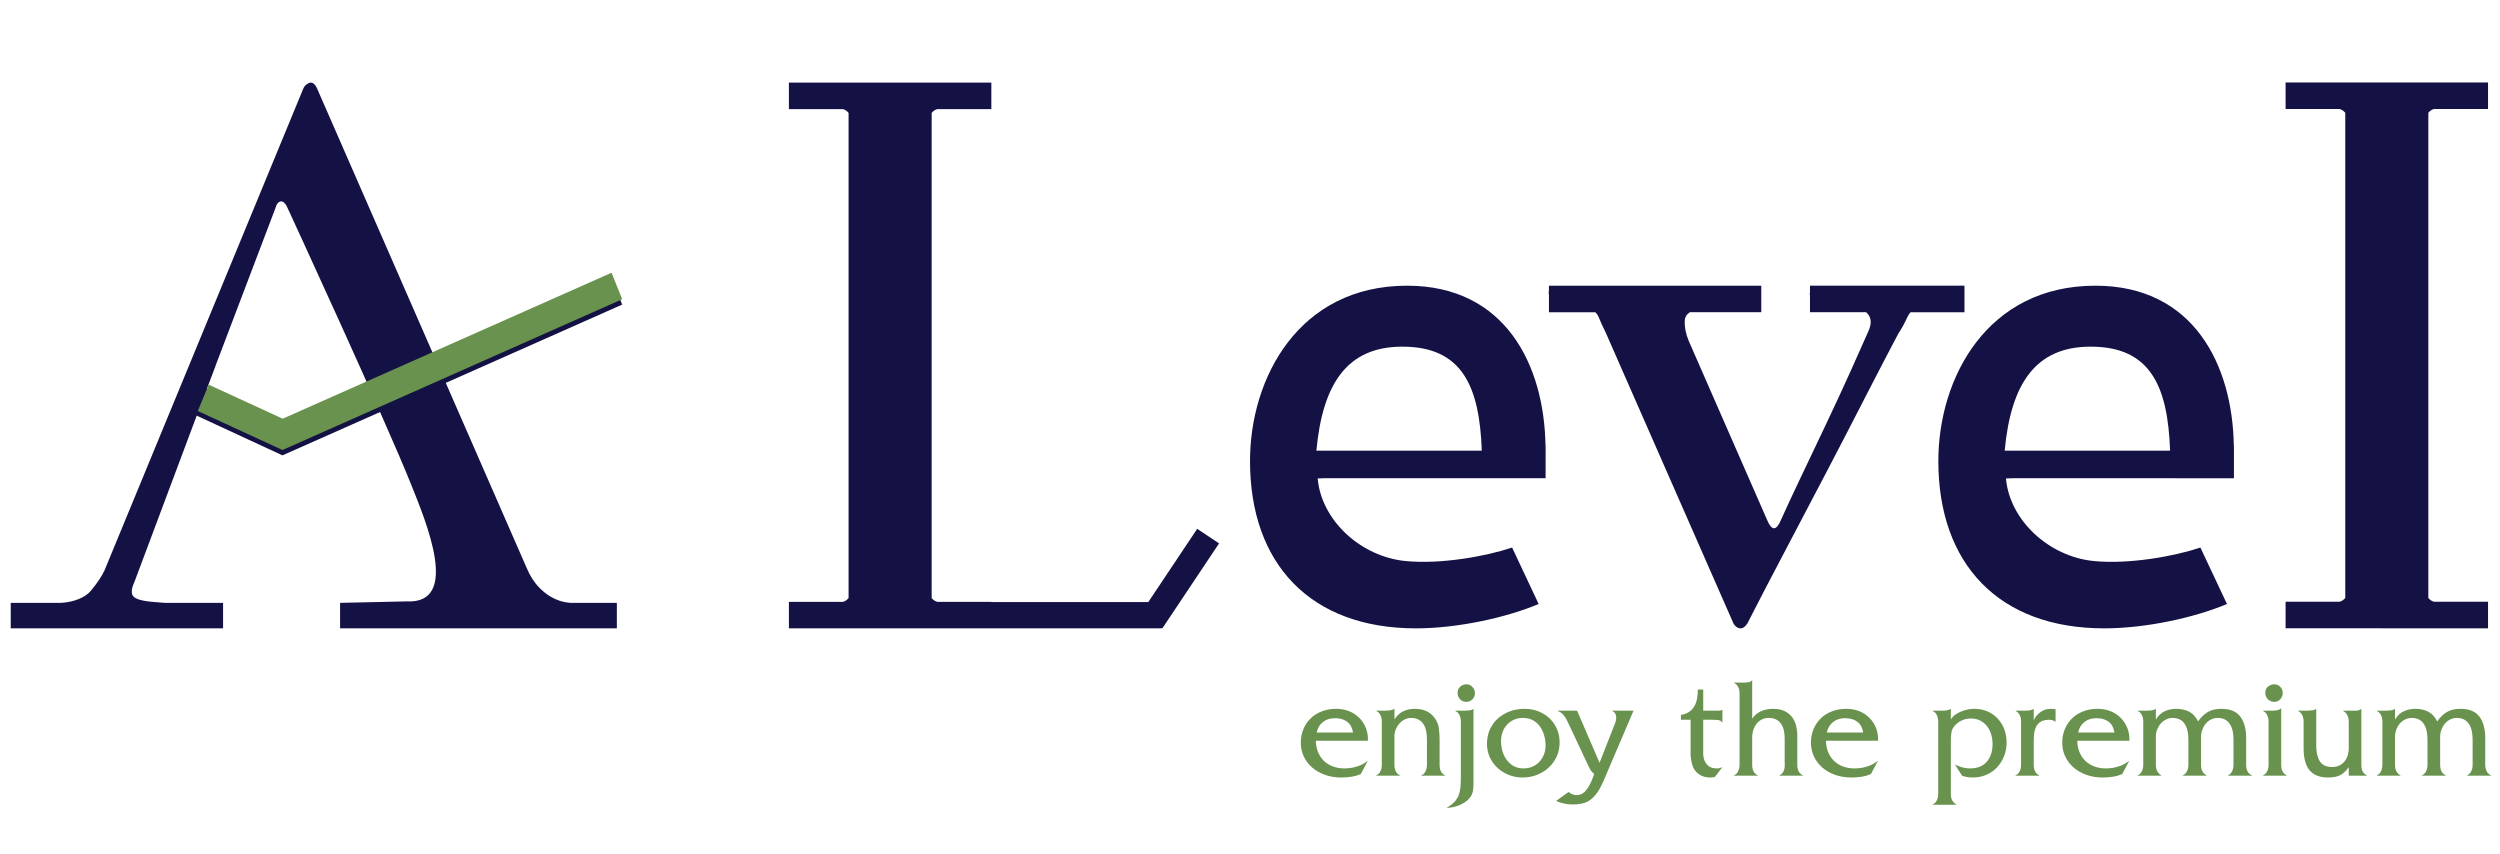
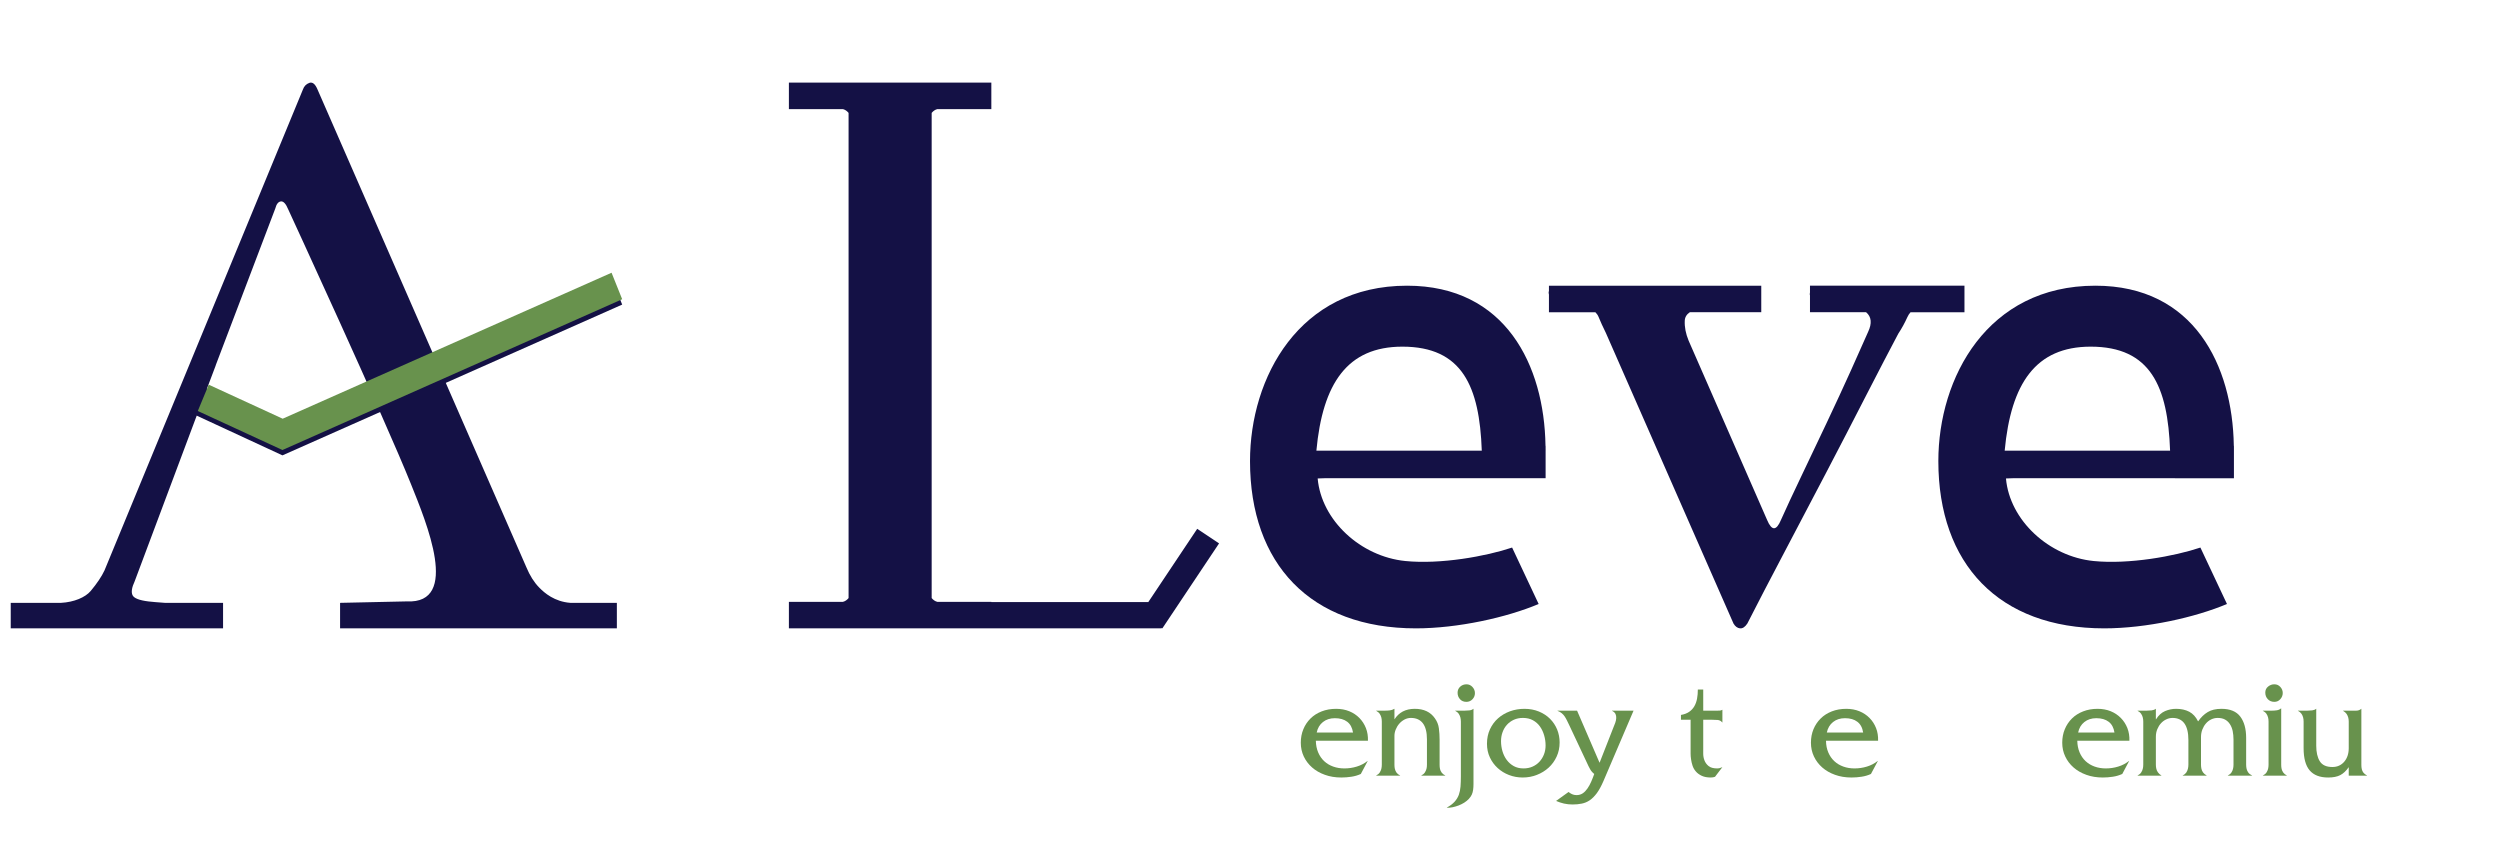
<svg xmlns="http://www.w3.org/2000/svg" xmlns:xlink="http://www.w3.org/1999/xlink" version="1.1" id="Layer_1" x="0px" y="0px" width="700px" height="239px" viewBox="0 0 700 239" style="enable-background:new 0 0 700 239;" xml:space="preserve">
  <g>
    <defs>
      <rect id="SVGID_1_" x="-31" y="-66" width="762.545" height="381.272" />
    </defs>
    <clipPath id="SVGID_2_">
      <use xlink:href="#SVGID_1_" style="overflow:visible;" />
    </clipPath>
    <path style="clip-path:url(#SVGID_2_);fill:#68924D;" d="M369.092,210.686c0.41,0.966,0.972,1.783,1.687,2.446   c0.714,0.666,1.557,1.167,2.523,1.51c0.968,0.346,2.006,0.516,3.121,0.516c1.191,0,2.347-0.17,3.475-0.516   c1.128-0.343,2.138-0.875,3.038-1.589h0.035l-1.94,3.656c-0.82,0.378-1.692,0.632-2.619,0.773   c-0.938,0.143-1.873,0.221-2.825,0.221c-1.696,0-3.237-0.25-4.624-0.759c-1.393-0.498-2.588-1.185-3.581-2.062   c-0.992-0.872-1.767-1.897-2.328-3.077c-0.548-1.176-0.831-2.455-0.831-3.839c0-1.371,0.238-2.639,0.72-3.791   c0.47-1.149,1.146-2.146,2-2.997c0.861-0.853,1.902-1.511,3.122-1.989c1.216-0.477,2.571-0.718,4.049-0.718   c1.355,0,2.58,0.229,3.681,0.675c1.1,0.448,2.045,1.079,2.844,1.894c0.789,0.807,1.398,1.748,1.822,2.833   c0.426,1.086,0.607,2.268,0.564,3.538h-14.587C368.462,208.631,368.682,209.723,369.092,210.686 M370.422,202.168   c-0.906,0.709-1.485,1.692-1.745,2.941h10.169c-0.216-1.357-0.757-2.361-1.63-3.021c-0.869-0.662-2.027-0.993-3.458-0.993   C372.438,201.095,371.325,201.45,370.422,202.168" />
    <path style="clip-path:url(#SVGID_2_);fill:#68924D;" d="M389.154,198.904c0.439-0.057,0.855-0.191,1.256-0.433h0.036v2.904h0.038   c0.59-0.928,1.347-1.646,2.284-2.149c0.948-0.497,2.063-0.755,3.36-0.755c2.542,0,4.423,0.891,5.646,2.663   c0.61,0.851,0.985,1.787,1.111,2.802c0.136,1.015,0.203,2.073,0.203,3.159v5.767v1.299c0,0.407,0.033,0.777,0.111,1.145   c0.079,0.351,0.23,0.688,0.458,1.009c0.228,0.313,0.565,0.597,1.02,0.825v0.049h-6.718v-0.049c0.45-0.229,0.777-0.512,0.989-0.825   c0.208-0.326,0.363-0.664,0.461-1.018c0.097-0.358,0.135-0.745,0.135-1.142v-1.31v-5.853c0-1.992-0.388-3.486-1.146-4.486   c-0.769-0.993-1.882-1.489-3.337-1.489c-0.639,0-1.241,0.15-1.811,0.455c-0.569,0.304-1.064,0.701-1.471,1.178   c-0.415,0.476-0.733,1.019-0.974,1.614c-0.242,0.592-0.36,1.182-0.36,1.77v6.812v1.31c0,0.396,0.038,0.783,0.118,1.142   c0.082,0.354,0.236,0.691,0.456,1.018c0.226,0.313,0.567,0.597,1.019,0.825v0.049h-6.717v-0.049   c0.451-0.229,0.785-0.512,0.991-0.825c0.21-0.321,0.362-0.664,0.458-1.018c0.09-0.358,0.137-0.749,0.137-1.174v-1.309v-9.461   v-1.314c0-0.421-0.047-0.814-0.137-1.174c-0.096-0.354-0.248-0.689-0.458-1.01c-0.206-0.311-0.54-0.596-0.991-0.834v-0.041h2.386   C388.234,198.98,388.724,198.958,389.154,198.904" />
    <path style="clip-path:url(#SVGID_2_);fill:#68924D;" d="M411.433,198.908c0.445-0.045,0.807-0.195,1.105-0.437h0.039v19.193v1.866   c0,0.579-0.029,1.12-0.102,1.606c-0.061,0.486-0.187,0.941-0.37,1.35c-0.186,0.41-0.464,0.816-0.839,1.216   c-0.345,0.364-0.768,0.719-1.27,1.037c-0.5,0.311-1.031,0.578-1.587,0.794c-0.558,0.212-1.113,0.375-1.672,0.493   c-0.559,0.12-1.087,0.162-1.587,0.143l-0.04-0.045c0.926-0.505,1.646-1.05,2.186-1.652c0.528-0.59,0.915-1.232,1.174-1.917   c0.251-0.7,0.402-1.467,0.475-2.31c0.064-0.843,0.1-1.786,0.1-2.823V203.32v-1.271c0-0.425-0.053-0.813-0.141-1.172   c-0.09-0.361-0.248-0.694-0.457-1.013c-0.214-0.317-0.543-0.603-0.991-0.834v-0.045h2.621   C410.524,198.985,410.977,198.961,411.433,198.908 M408.808,195.783c-0.456-0.498-0.684-1.1-0.684-1.815   c0-0.704,0.249-1.265,0.734-1.704c0.497-0.448,1.085-0.66,1.775-0.66c0.633,0,1.184,0.245,1.647,0.741   c0.458,0.488,0.7,1.068,0.7,1.735c0,0.671-0.242,1.25-0.7,1.721c-0.464,0.482-1.029,0.719-1.69,0.719   C409.852,196.52,409.253,196.281,408.808,195.783" />
    <path style="clip-path:url(#SVGID_2_);fill:#68924D;" d="M417.182,204.214c0.56-1.207,1.313-2.234,2.265-3.079   c0.959-0.85,2.071-1.499,3.34-1.972c1.275-0.457,2.621-0.691,4.059-0.691c1.478,0,2.833,0.258,4.046,0.755   c1.219,0.504,2.268,1.188,3.123,2.046c0.859,0.863,1.524,1.86,1.991,3.005c0.456,1.141,0.688,2.341,0.688,3.611   c0,1.436-0.274,2.75-0.832,3.956c-0.556,1.203-1.308,2.241-2.239,3.094c-0.952,0.864-2.039,1.541-3.29,2.026   c-1.244,0.492-2.567,0.738-3.962,0.738c-1.353,0-2.634-0.231-3.837-0.694c-1.211-0.462-2.264-1.118-3.18-1.947   c-0.916-0.836-1.648-1.831-2.186-2.98c-0.547-1.154-0.816-2.429-0.816-3.836C416.352,206.763,416.632,205.423,417.182,204.214    M432.362,205.905c-0.268-0.93-0.653-1.759-1.174-2.487c-0.514-0.727-1.168-1.309-1.963-1.742c-0.796-0.44-1.734-0.658-2.825-0.658   c-0.923,0-1.763,0.175-2.521,0.514c-0.752,0.347-1.396,0.81-1.923,1.396c-0.535,0.58-0.945,1.27-1.231,2.062   c-0.297,0.79-0.438,1.644-0.438,2.544c0,0.956,0.134,1.884,0.395,2.798c0.271,0.916,0.665,1.73,1.195,2.444   c0.528,0.716,1.182,1.289,1.967,1.729c0.778,0.435,1.688,0.653,2.727,0.653c0.921,0,1.764-0.16,2.515-0.493   c0.754-0.327,1.407-0.787,1.95-1.369c0.536-0.585,0.967-1.27,1.271-2.049c0.305-0.777,0.457-1.62,0.457-2.519   C432.764,207.772,432.635,206.828,432.362,205.905" />
    <path style="clip-path:url(#SVGID_2_);fill:#68924D;" d="M447.857,213.528h0.043l3.893-9.933c0.152-0.369,0.317-0.764,0.476-1.209   c0.157-0.438,0.251-0.869,0.275-1.292c0.025-0.425-0.036-0.817-0.195-1.167c-0.165-0.36-0.493-0.666-0.992-0.897v-0.045h6.039   l-8.427,19.71c-0.608,1.405-1.229,2.538-1.861,3.401c-0.642,0.854-1.304,1.525-1.991,1.984c-0.683,0.466-1.429,0.771-2.227,0.933   c-0.79,0.164-1.651,0.242-2.583,0.242c-0.844,0-1.646-0.091-2.4-0.259c-0.75-0.178-1.491-0.424-2.207-0.733l3.497-2.51   c0.296,0.242,0.619,0.448,0.992,0.624c0.369,0.167,0.78,0.254,1.23,0.254c0.692,0,1.278-0.177,1.779-0.522   c0.483-0.338,0.919-0.789,1.298-1.344c0.393-0.56,0.731-1.183,1.041-1.896c0.305-0.695,0.585-1.417,0.85-2.161   c-0.5-0.395-0.905-0.857-1.185-1.39c-0.3-0.526-0.604-1.158-0.921-1.868l-4.974-10.574c-0.204-0.42-0.397-0.822-0.587-1.201   c-0.188-0.387-0.396-0.742-0.615-1.075c-0.229-0.335-0.496-0.633-0.817-0.897c-0.317-0.26-0.713-0.486-1.188-0.673v-0.045h5.48   L447.857,213.528z" />
    <path style="clip-path:url(#SVGID_2_);fill:#68924D;" d="M476.902,211.028c0,0.635,0.11,1.259,0.338,1.862   c0.227,0.617,0.615,1.145,1.154,1.598c0.548,0.445,1.342,0.669,2.4,0.669c0.27,0,0.52-0.033,0.758-0.096   c0.234-0.064,0.479-0.156,0.717-0.262c-0.399,0.535-0.722,0.96-0.976,1.274c-0.251,0.317-0.483,0.626-0.698,0.915   c-0.211,0.288-0.346,0.464-0.392,0.517c-0.343,0.126-0.744,0.197-1.198,0.197c-1.009,0-1.843-0.159-2.517-0.477   c-0.674-0.315-1.228-0.72-1.651-1.211c-0.425-0.496-0.738-1.038-0.935-1.648c-0.192-0.61-0.341-1.21-0.412-1.785   c-0.085-0.583-0.124-1.115-0.124-1.595v-1.154v-8.302h-2.701v-1.349c0.919-0.158,1.694-0.452,2.305-0.874   c0.613-0.425,1.09-0.947,1.447-1.565c0.355-0.625,0.612-1.335,0.757-2.127c0.149-0.803,0.219-1.645,0.219-2.546h1.509v5.915h3.773   c0.273,0,0.539-0.005,0.813-0.016c0.284-0.012,0.526-0.086,0.74-0.223h0.041v3.541h-0.041c-0.349-0.426-0.778-0.658-1.311-0.695   c-0.533-0.035-1.057-0.062-1.594-0.062h-2.422v7.987V211.028z" />
-     <path style="clip-path:url(#SVGID_2_);fill:#68924D;" d="M489.455,191.041c0.451-0.048,0.821-0.24,1.11-0.554h0.047v10.73h0.032   c0.619-0.927,1.42-1.623,2.432-2.071c1.007-0.446,2.133-0.675,3.372-0.675c1.271,0,2.345,0.207,3.202,0.616   c0.861,0.411,1.563,0.971,2.105,1.666c0.543,0.701,0.921,1.509,1.148,2.43c0.226,0.918,0.342,1.872,0.342,2.875v6.756v1.309   c0,0.425,0.046,0.815,0.121,1.183c0.072,0.351,0.23,0.688,0.459,1.011c0.219,0.312,0.557,0.595,1.011,0.823v0.049h-6.638v-0.049   c0.445-0.229,0.779-0.512,0.992-0.823c0.211-0.328,0.356-0.666,0.433-1.02c0.085-0.358,0.117-0.755,0.101-1.176   c-0.011-0.424-0.016-0.863-0.016-1.317v-6.055c0-0.799-0.085-1.548-0.235-2.252c-0.158-0.702-0.423-1.309-0.775-1.827   c-0.359-0.519-0.824-0.928-1.391-1.22c-0.572-0.289-1.278-0.433-2.131-0.433c-0.607,0-1.189,0.121-1.747,0.376   c-0.552,0.248-1.04,0.615-1.449,1.088c-0.414,0.481-0.745,1.059-0.992,1.737c-0.25,0.684-0.376,1.446-0.376,2.293v6.292v1.317   c0,0.421,0.032,0.817,0.12,1.176c0.078,0.354,0.229,0.691,0.453,1.02c0.228,0.312,0.567,0.595,1.018,0.823v0.049h-6.726v-0.049   c0.455-0.229,0.788-0.512,0.999-0.823c0.212-0.323,0.365-0.66,0.459-1.011c0.09-0.367,0.139-0.758,0.139-1.183v-1.309v-17.318   v-1.318c0-0.416-0.049-0.816-0.139-1.169c-0.094-0.356-0.247-0.693-0.459-1.014c-0.211-0.316-0.544-0.597-0.999-0.829v-0.043h2.626   C488.56,191.123,489.005,191.102,489.455,191.041" />
    <path style="clip-path:url(#SVGID_2_);fill:#68924D;" d="M511.923,210.686c0.413,0.966,0.975,1.783,1.696,2.446   c0.71,0.666,1.557,1.167,2.521,1.51c0.966,0.346,2.001,0.516,3.116,0.516c1.196,0,2.349-0.17,3.479-0.516   c1.125-0.343,2.14-0.875,3.037-1.589h0.04l-1.948,3.656c-0.814,0.378-1.69,0.632-2.616,0.773c-0.932,0.143-1.872,0.221-2.822,0.221   c-1.701,0-3.233-0.25-4.631-0.759c-1.389-0.498-2.578-1.185-3.576-2.062c-0.991-0.872-1.766-1.897-2.321-3.077   c-0.555-1.176-0.839-2.455-0.839-3.839c0-1.371,0.237-2.639,0.714-3.791c0.483-1.149,1.148-2.146,2.011-2.997   c0.854-0.853,1.9-1.511,3.114-1.989c1.219-0.477,2.569-0.718,4.059-0.718c1.346,0,2.572,0.229,3.671,0.675   c1.097,0.448,2.048,1.079,2.847,1.894c0.794,0.807,1.401,1.748,1.824,2.833c0.426,1.086,0.606,2.268,0.561,3.538h-14.585   C511.295,208.631,511.512,209.723,511.923,210.686 M513.254,202.168c-0.898,0.709-1.479,1.692-1.744,2.941h10.173   c-0.208-1.357-0.757-2.361-1.635-3.021c-0.87-0.662-2.021-0.993-3.45-0.993C515.266,201.095,514.153,201.45,513.254,202.168" />
-     <path style="clip-path:url(#SVGID_2_);fill:#68924D;" d="M545.107,198.889c0.428-0.063,0.799-0.202,1.088-0.417h0.042v2.904h0.041   c0.315-0.511,0.732-0.937,1.252-1.295c0.515-0.351,1.071-0.659,1.665-0.892c0.6-0.239,1.212-0.419,1.828-0.542   c0.619-0.117,1.212-0.176,1.77-0.176c1.377,0,2.63,0.252,3.729,0.741c1.117,0.484,2.071,1.162,2.868,2.022   c0.79,0.857,1.397,1.861,1.827,2.995c0.42,1.141,0.636,2.36,0.636,3.658c0,1.377-0.236,2.661-0.718,3.853   c-0.479,1.196-1.132,2.233-1.966,3.12c-0.837,0.892-1.832,1.585-3.002,2.083c-1.161,0.509-2.45,0.759-3.851,0.759   c-1.092,0-2.069-0.178-2.94-0.515l-1.985-3.097c0.663,0.315,1.338,0.572,2.025,0.77c0.688,0.2,1.404,0.296,2.141,0.296   c2.127,0,3.712-0.636,4.771-1.902c1.062-1.271,1.596-2.91,1.596-4.929c0-0.926-0.13-1.818-0.386-2.68   c-0.251-0.863-0.625-1.622-1.146-2.288c-0.518-0.661-1.155-1.19-1.914-1.588c-0.755-0.395-1.646-0.59-2.68-0.59   c-0.841,0-1.656,0.164-2.421,0.516c-0.768,0.338-1.428,0.815-1.985,1.425c-0.556,0.609-0.89,1.27-0.998,1.967   c-0.107,0.702-0.155,1.465-0.155,2.286v13.624v1.279c0,0.42,0.041,0.813,0.122,1.168c0.078,0.355,0.229,0.688,0.457,0.993   c0.223,0.31,0.557,0.588,1.013,0.853v0.034h-6.716v-0.034c0.446-0.235,0.778-0.512,0.993-0.83c0.21-0.322,0.362-0.66,0.452-1.016   c0.098-0.355,0.141-0.748,0.141-1.168v-1.279V203.32v-1.271c0-0.425-0.043-0.813-0.141-1.179c-0.09-0.354-0.242-0.688-0.452-1.006   c-0.215-0.317-0.547-0.603-0.993-0.834v-0.045h2.656C544.226,198.985,544.671,198.958,545.107,198.889" />
-     <path style="clip-path:url(#SVGID_2_);fill:#68924D;" d="M568.287,198.908c0.445-0.053,0.816-0.195,1.111-0.437h0.046v3.136h0.038   c0.441-0.95,1.09-1.711,1.919-2.281c0.84-0.572,1.764-0.854,2.764-0.854c0.589,0,1.047,0.04,1.394,0.125v3.531   c-0.219-0.21-0.495-0.364-0.86-0.452c-0.356-0.096-0.688-0.145-1.001-0.145c-0.645,0-1.216,0.093-1.734,0.278   c-0.518,0.188-0.966,0.495-1.356,0.934c-0.382,0.44-0.67,1.023-0.873,1.767c-0.194,0.746-0.289,1.663-0.289,2.747v5.558v1.309   c0,0.425,0.038,0.815,0.116,1.183c0.074,0.351,0.234,0.688,0.452,1.009c0.23,0.313,0.564,0.597,1.021,0.825v0.049h-6.722v-0.049   c0.452-0.229,0.785-0.512,0.997-0.825c0.211-0.321,0.364-0.658,0.455-1.009c0.094-0.367,0.137-0.758,0.137-1.183v-1.309v-9.494   v-1.271c0-0.425-0.043-0.813-0.137-1.179c-0.091-0.354-0.244-0.688-0.455-1.006c-0.212-0.317-0.53-0.603-0.952-0.834v-0.045h2.577   C567.382,198.985,567.837,198.966,568.287,198.908" />
    <path style="clip-path:url(#SVGID_2_);fill:#68924D;" d="M582.292,210.686c0.415,0.966,0.978,1.783,1.688,2.446   c0.72,0.666,1.56,1.167,2.521,1.51c0.969,0.346,2.015,0.516,3.124,0.516c1.193,0,2.349-0.17,3.47-0.516   c1.137-0.343,2.141-0.875,3.045-1.589h0.034l-1.937,3.656c-0.826,0.378-1.699,0.632-2.625,0.773   c-0.93,0.143-1.872,0.221-2.822,0.221c-1.701,0-3.238-0.25-4.63-0.759c-1.388-0.498-2.582-1.185-3.576-2.062   c-0.994-0.872-1.767-1.897-2.32-3.077c-0.559-1.176-0.838-2.455-0.838-3.839c0-1.371,0.235-2.639,0.72-3.791   c0.473-1.149,1.142-2.146,1.999-2.997c0.861-0.853,1.902-1.511,3.126-1.989c1.21-0.477,2.567-0.718,4.049-0.718   c1.352,0,2.58,0.229,3.679,0.675c1.095,0.448,2.044,1.079,2.84,1.894c0.8,0.807,1.397,1.748,1.828,2.833   c0.423,1.086,0.608,2.268,0.56,3.538h-14.586C581.663,208.631,581.884,209.723,582.292,210.686 M583.623,202.168   c-0.9,0.709-1.486,1.692-1.741,2.941h10.165c-0.209-1.357-0.754-2.361-1.626-3.021c-0.873-0.662-2.028-0.993-3.461-0.993   C585.637,201.095,584.529,201.45,583.623,202.168" />
    <path style="clip-path:url(#SVGID_2_);fill:#68924D;" d="M602.456,198.904c0.454-0.057,0.837-0.191,1.156-0.433h0.029v2.945h0.042   c0.693-1.116,1.537-1.882,2.529-2.309c0.993-0.422,2.018-0.637,3.08-0.637c1.431,0,2.653,0.27,3.692,0.813   c1.034,0.547,1.854,1.444,2.464,2.68h0.045c0.762-1.108,1.648-1.97,2.661-2.577c1-0.612,2.293-0.915,3.85-0.915   c2.44,0,4.193,0.735,5.284,2.186c1.094,1.458,1.632,3.444,1.632,5.961v6.196v1.309c0,0.425,0.049,0.829,0.137,1.196   c0.095,0.372,0.252,0.706,0.478,1.012c0.222,0.304,0.576,0.58,1.057,0.809v0.049h-6.797v-0.049   c0.448-0.229,0.785-0.512,0.995-0.825c0.213-0.326,0.367-0.664,0.449-1.018c0.095-0.358,0.142-0.755,0.142-1.176v-1.317v-5.654   c0-0.9-0.08-1.722-0.231-2.468c-0.163-0.745-0.422-1.388-0.784-1.934c-0.353-0.543-0.812-0.972-1.366-1.275   c-0.554-0.305-1.248-0.455-2.065-0.455c-0.634,0-1.238,0.14-1.813,0.42c-0.567,0.274-1.056,0.655-1.463,1.134   c-0.42,0.476-0.747,1.041-1.002,1.693c-0.247,0.651-0.377,1.344-0.377,2.089v6.45v1.317c0,0.398,0.04,0.779,0.125,1.154   c0.088,0.369,0.23,0.707,0.456,1.012c0.223,0.314,0.556,0.594,1.011,0.853v0.049h-6.712v-0.049c0.45-0.229,0.778-0.512,0.996-0.825   c0.209-0.326,0.359-0.664,0.449-1.018c0.094-0.358,0.147-0.755,0.147-1.176v-1.317v-5.575c0-4.143-1.49-6.211-4.449-6.211   c-0.584,0-1.166,0.125-1.733,0.399c-0.572,0.262-1.066,0.627-1.485,1.09c-0.433,0.466-0.772,1.021-1.037,1.658   c-0.264,0.633-0.405,1.339-0.405,2.109v6.529v1.317c0,0.398,0.042,0.773,0.127,1.133c0.072,0.355,0.231,0.702,0.46,1.016   c0.221,0.326,0.547,0.611,0.967,0.87v0.049h-6.676v-0.049c0.453-0.229,0.783-0.512,0.99-0.825c0.221-0.321,0.369-0.664,0.461-1.018   c0.095-0.358,0.142-0.749,0.142-1.174v-1.309v-9.504v-1.271c0-0.421-0.047-0.814-0.142-1.174c-0.092-0.354-0.24-0.689-0.461-1.01   c-0.207-0.311-0.537-0.596-0.99-0.834v-0.041h2.588C601.562,198.98,602.005,198.958,602.456,198.904" />
    <path style="clip-path:url(#SVGID_2_);fill:#68924D;" d="M637.463,198.889c0.477-0.063,0.885-0.246,1.23-0.54h0.044v14.466v1.309   c0,0.429,0.031,0.815,0.119,1.183c0.082,0.351,0.229,0.688,0.461,1.009c0.221,0.313,0.554,0.597,1.005,0.825v0.049h-6.715v-0.049   c0.454-0.229,0.78-0.512,0.996-0.825c0.213-0.321,0.357-0.658,0.455-1.009c0.091-0.367,0.137-0.754,0.137-1.183v-1.309v-9.494   v-1.271c0-0.425-0.046-0.813-0.137-1.172c-0.098-0.361-0.242-0.694-0.455-1.013c-0.216-0.317-0.542-0.603-0.996-0.834v-0.045h2.466   C636.524,198.985,636.985,198.958,637.463,198.889 M635,195.783c-0.478-0.498-0.719-1.114-0.719-1.859   c0-0.692,0.261-1.26,0.777-1.679c0.523-0.438,1.112-0.642,1.772-0.642c0.657,0,1.218,0.245,1.668,0.741   c0.445,0.488,0.671,1.06,0.671,1.699s-0.226,1.213-0.671,1.719c-0.45,0.508-1.011,0.757-1.668,0.757   C636.081,196.52,635.477,196.281,635,195.783" />
    <path style="clip-path:url(#SVGID_2_);fill:#68924D;" d="M659.709,198.985c0.559,0,1.036-0.165,1.432-0.514h0.04v14.419v1.319   c0,0.416,0.04,0.81,0.123,1.167c0.081,0.362,0.229,0.688,0.455,0.974c0.23,0.287,0.564,0.561,1.013,0.789v0.049h-5.125V214.8   c-0.714,1.041-1.509,1.78-2.365,2.229c-0.861,0.448-1.992,0.674-3.395,0.674c-2.335,0-4.063-0.671-5.191-2.008   c-1.13-1.333-1.686-3.408-1.686-6.215v-6.122v-1.31c0-0.425-0.044-0.813-0.139-1.179c-0.091-0.354-0.241-0.688-0.458-1.006   c-0.215-0.317-0.546-0.597-0.993-0.834v-0.045h2.623c0.453,0,0.905-0.024,1.349-0.077c0.456-0.053,0.829-0.195,1.12-0.437h0.035   v10.334c0,1.827,0.334,3.275,0.995,4.347c0.667,1.073,1.841,1.611,3.53,1.611c1.354,0,2.451-0.49,3.305-1.469   c0.842-0.982,1.27-2.255,1.27-3.814v-6.076v-1.316c0-0.416-0.044-0.815-0.139-1.168c-0.092-0.362-0.25-0.698-0.457-1.021   c-0.209-0.312-0.542-0.605-0.992-0.868v-0.045h2.063H659.709z" />
-     <path style="clip-path:url(#SVGID_2_);fill:#68924D;" d="M669.41,198.904c0.447-0.057,0.834-0.191,1.15-0.433h0.039v2.945h0.039   c0.689-1.116,1.529-1.882,2.527-2.309c0.99-0.422,2.02-0.637,3.074-0.637c1.428,0,2.665,0.27,3.689,0.813   c1.045,0.547,1.859,1.444,2.467,2.68h0.043c0.772-1.108,1.65-1.97,2.662-2.577c1.003-0.612,2.293-0.915,3.861-0.915   c2.425,0,4.191,0.735,5.277,2.186c1.086,1.458,1.627,3.444,1.627,5.961v6.196v1.309c0,0.425,0.052,0.829,0.145,1.196   c0.088,0.372,0.25,0.706,0.472,1.012c0.223,0.304,0.576,0.58,1.061,0.809v0.049h-6.8v-0.049c0.453-0.229,0.785-0.512,0.994-0.825   c0.216-0.326,0.366-0.664,0.457-1.018c0.095-0.358,0.138-0.755,0.138-1.176v-1.317v-5.654c0-0.9-0.08-1.722-0.238-2.468   c-0.158-0.745-0.417-1.388-0.77-1.934c-0.363-0.543-0.816-0.972-1.368-1.275c-0.564-0.305-1.25-0.455-2.074-0.455   c-0.639,0-1.238,0.14-1.809,0.42c-0.573,0.274-1.058,0.655-1.471,1.134c-0.412,0.476-0.738,1.041-0.994,1.693   c-0.246,0.651-0.368,1.344-0.368,2.089v6.45v1.317c0,0.398,0.033,0.779,0.115,1.154c0.077,0.369,0.228,0.707,0.452,1.012   c0.229,0.314,0.563,0.594,1.016,0.853v0.049h-6.718v-0.049c0.451-0.229,0.781-0.512,0.995-0.825   c0.208-0.326,0.364-0.664,0.459-1.018c0.093-0.358,0.136-0.755,0.136-1.176v-1.317v-5.575c0-4.143-1.483-6.211-4.445-6.211   c-0.585,0-1.158,0.125-1.737,0.399c-0.561,0.262-1.057,0.627-1.487,1.09c-0.423,0.466-0.767,1.021-1.022,1.658   c-0.269,0.633-0.404,1.339-0.404,2.109v6.529v1.317c0,0.398,0.039,0.773,0.118,1.133c0.085,0.355,0.233,0.702,0.457,1.016   c0.228,0.326,0.55,0.611,0.973,0.87v0.049h-6.672v-0.049c0.445-0.229,0.781-0.512,0.991-0.825c0.21-0.321,0.362-0.664,0.45-1.018   c0.097-0.358,0.15-0.749,0.15-1.174v-1.309v-9.504v-1.271c0-0.421-0.054-0.814-0.15-1.174c-0.088-0.354-0.24-0.689-0.45-1.01   c-0.21-0.311-0.546-0.596-0.991-0.834v-0.041h2.577C668.509,198.98,668.957,198.958,669.41,198.904" />
    <path style="clip-path:url(#SVGID_2_);fill:#141145;" d="M321.524,168.582h-43.949v-0.068h-15.136   c-0.651-0.162-1.167-0.566-1.572-1.057v-70.66V31.611c0.405-0.489,0.921-0.89,1.572-1.058h15.136v-7.428h-16.708h-11.63h-11.635   H220.89v7.428h15.137c0.657,0.168,1.169,0.569,1.575,1.058V90.08v77.377c-0.406,0.49-0.918,0.895-1.575,1.057H220.89v7.428h104.368   v-0.138l0.199,0.138l15.881-23.795l-6.121-4.08L321.524,168.582z" />
-     <path style="clip-path:url(#SVGID_2_);fill:#141145;" d="M639.966,175.907L639.966,175.907v-7.421h15.131   c0.652-0.17,1.163-0.57,1.576-1.059V90.049v-58.47c-0.413-0.487-0.924-0.891-1.576-1.059h-15.131v-7.423h16.707h11.635h11.628   h16.715v7.423h-15.14c-0.657,0.167-1.17,0.572-1.575,1.059v65.188v70.662c0.405,0.488,0.918,0.889,1.575,1.059h15.14v0.063v7.392   L639.966,175.907z" />
    <path style="clip-path:url(#SVGID_2_);fill:#141145;" d="M550.049,79.995h-43.254v1.887c-0.09,0.356-0.09,0.635,0,0.845v4.697   h15.712c1.507,1.262,1.701,3.099,0.554,5.526c-1.134,2.605-2.744,6.215-4.833,10.843c-2.093,4.634-4.344,9.506-6.765,14.62   c-2.419,5.122-4.792,10.115-7.127,14.996c-2.326,4.872-4.224,8.939-5.671,12.185c-1.295,3.086-2.58,3.086-3.873,0l-21.976-50.206   c-0.804-1.951-1.17-3.813-1.083-5.609c0.045-0.992,0.545-1.765,1.415-2.355h20.006v-7.428h-59.451v1.473   c-0.006,0.011-0.006,0.017-0.012,0.026c-0.112,0.384-0.075,0.704,0.012,0.997v4.933h13.005c0.366,0.373,0.671,0.782,0.868,1.262   c0.564,1.384,1.252,2.889,2.056,4.509l35.749,81.398c0.481,0.809,1.083,1.26,1.806,1.341c0.73,0.075,1.415-0.366,2.063-1.341   c2.893-5.68,6.312-12.264,10.254-19.739c3.95-7.473,7.894-14.988,11.839-22.546c3.948-7.551,7.689-14.779,11.229-21.692   c3.546-6.9,6.524-12.628,8.94-17.179c0.966-1.46,1.81-3.003,2.544-4.629c0.229-0.53,0.534-0.976,0.891-1.384h15.103V79.995z" />
    <path style="clip-path:url(#SVGID_2_);fill:#141145;" d="M432.772,125.711v-0.725l-0.033-0.232   c-0.354-22.387-11.116-44.759-38.769-44.759c-30.262,0-43.965,25.778-43.965,49.107c0,28.777,16.915,46.839,46.453,46.839   c11.75,0,25.467-3.058,34.365-6.824l-7.43-15.801c-7.301,2.451-20.039,4.759-29.92,3.768   c-12.476-1.259-23.487-11.357-24.525-23.114l1.886-0.064h61.938v-5.27v-2.439l0,0c0-0.101,0.005-0.183,0.005-0.298   C432.777,125.839,432.772,125.77,432.772,125.711 M392.654,97.063c16.804,0,21.608,11.146,22.246,29.133h-46.313   C370.33,107.377,377.244,97.063,392.654,97.063" />
    <path style="clip-path:url(#SVGID_2_);fill:#141145;" d="M625.498,125.711v-0.725l-0.031-0.232   c-0.36-22.387-11.116-44.759-38.766-44.759c-30.271,0-43.965,25.778-43.965,49.107c0,28.777,16.907,46.839,46.453,46.839   c11.749,0,25.465-3.058,34.362-6.824l-7.437-15.801c-7.299,2.451-20.032,4.759-29.917,3.768   c-12.478-1.259-23.489-11.357-24.527-23.114l1.888-0.064H625.5v-5.27v-2.439c0-0.101,0-0.183,0-0.298   C625.5,125.839,625.498,125.77,625.498,125.711 M585.385,97.063c16.799,0,21.604,11.146,22.24,29.133h-46.316   C563.059,107.377,569.973,97.063,585.385,97.063" />
    <polygon style="clip-path:url(#SVGID_2_);fill:#141145;" points="79.084,127.502 50.839,114.416 53.927,107.05 79.151,118.734    171.239,77.86 174.211,85.284  " />
    <path style="clip-path:url(#SVGID_2_);fill:#141145;" d="M159.715,168.799c-4.441-0.324-7.279-2.779-8.729-4.275   c-1.45-1.478-2.656-3.391-3.621-5.737L88.915,25.081c-0.646-1.559-1.413-2.187-2.295-1.877c-0.887,0.319-1.491,0.942-1.812,1.877   L29.257,159.722c-0.809,1.725-2.096,3.638-3.861,5.752c-1.504,1.783-4.645,3.13-8.322,3.325h-2.033   c-0.305-0.021-0.548-0.021-0.76,0H3.004v7.139h59.453v-7.139h-16.26c-2.001-0.144-3.818-0.285-4.622-0.396   c-2.579-0.313-4.071-0.902-4.47-1.76c-0.402-0.855-0.204-2.15,0.602-3.875L55.1,116.326c0.011-0.016,0.019-0.032,0.027-0.054   l5.26-13.908c0.017-0.042,0.013-0.068,0.023-0.113l16.667-43.864c0.324-1.248,0.847-1.909,1.574-1.993   c0.723-0.078,1.405,0.667,2.05,2.23c0,0,26.955,58.406,34.404,77.003c4.249,10.602,13.867,33.532-1.228,32.762l-18.654,0.409v7.139   h0.139h77.361v-7.139H159.715z" />
    <polygon style="clip-path:url(#SVGID_2_);fill:#68924D;" points="58.439,107.709 79.15,117.238 171.236,76.366 174.211,83.785    79.085,126.006 55.382,115.08  " />
  </g>
</svg>